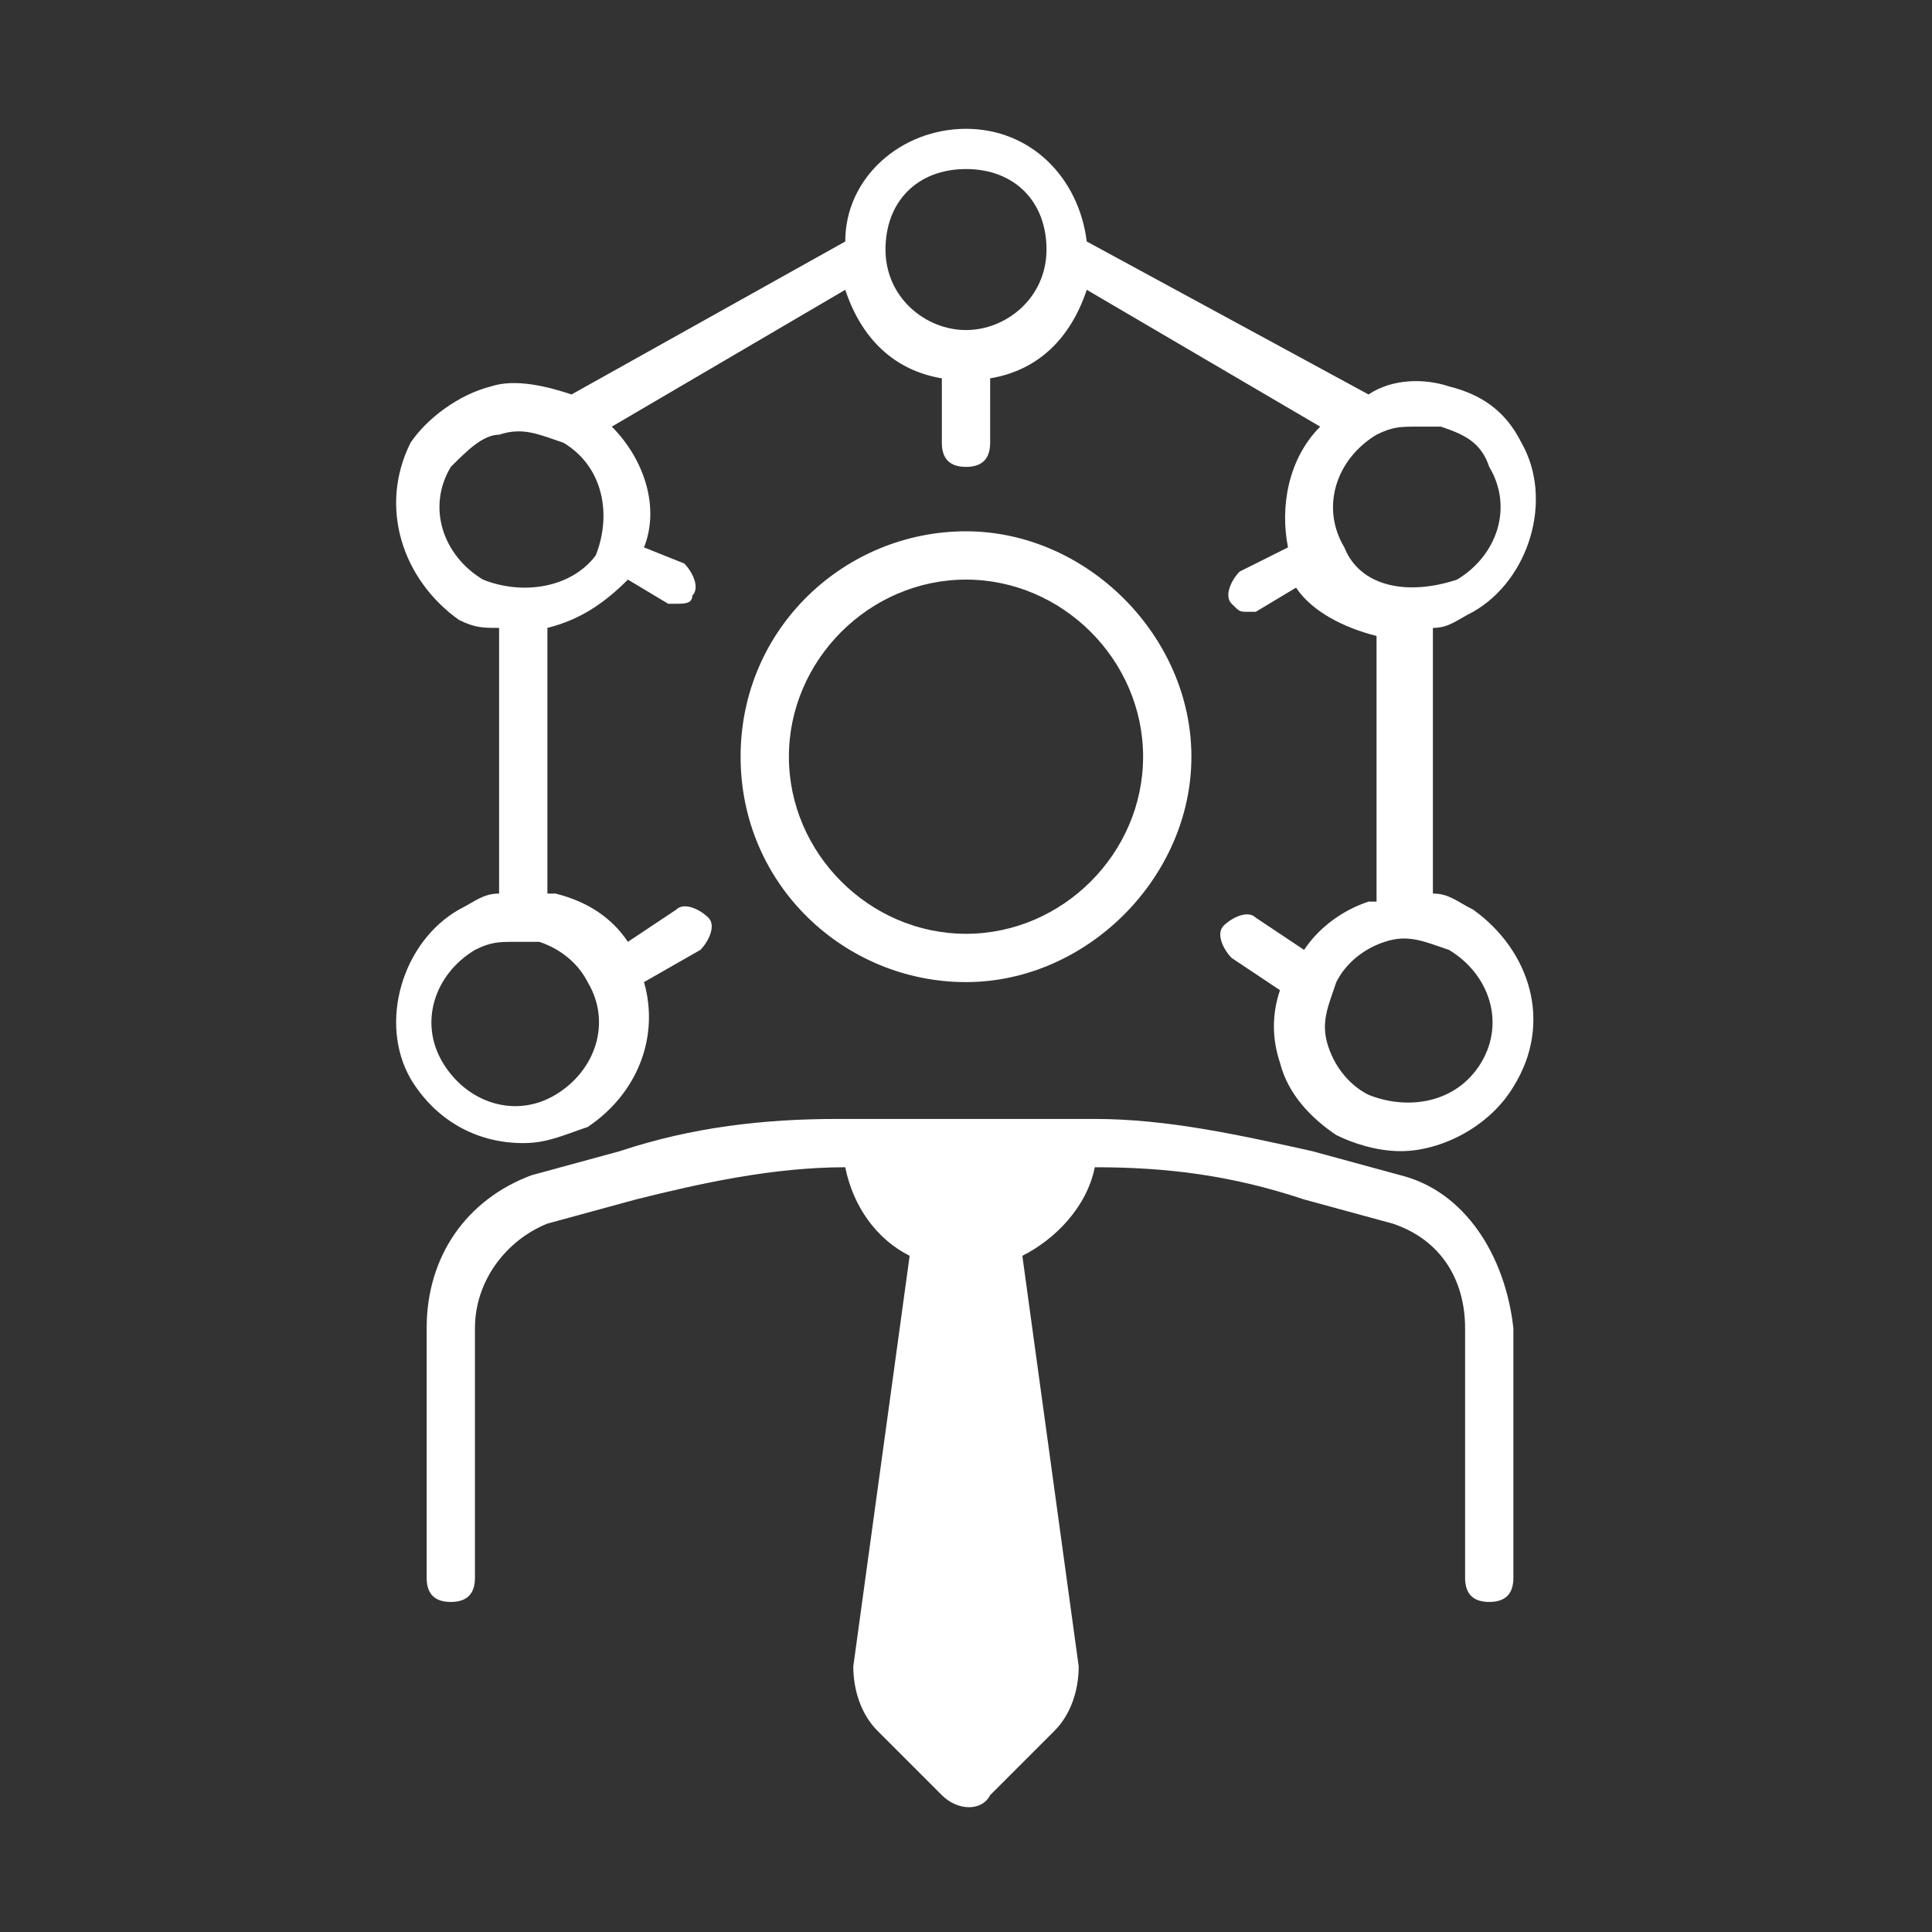
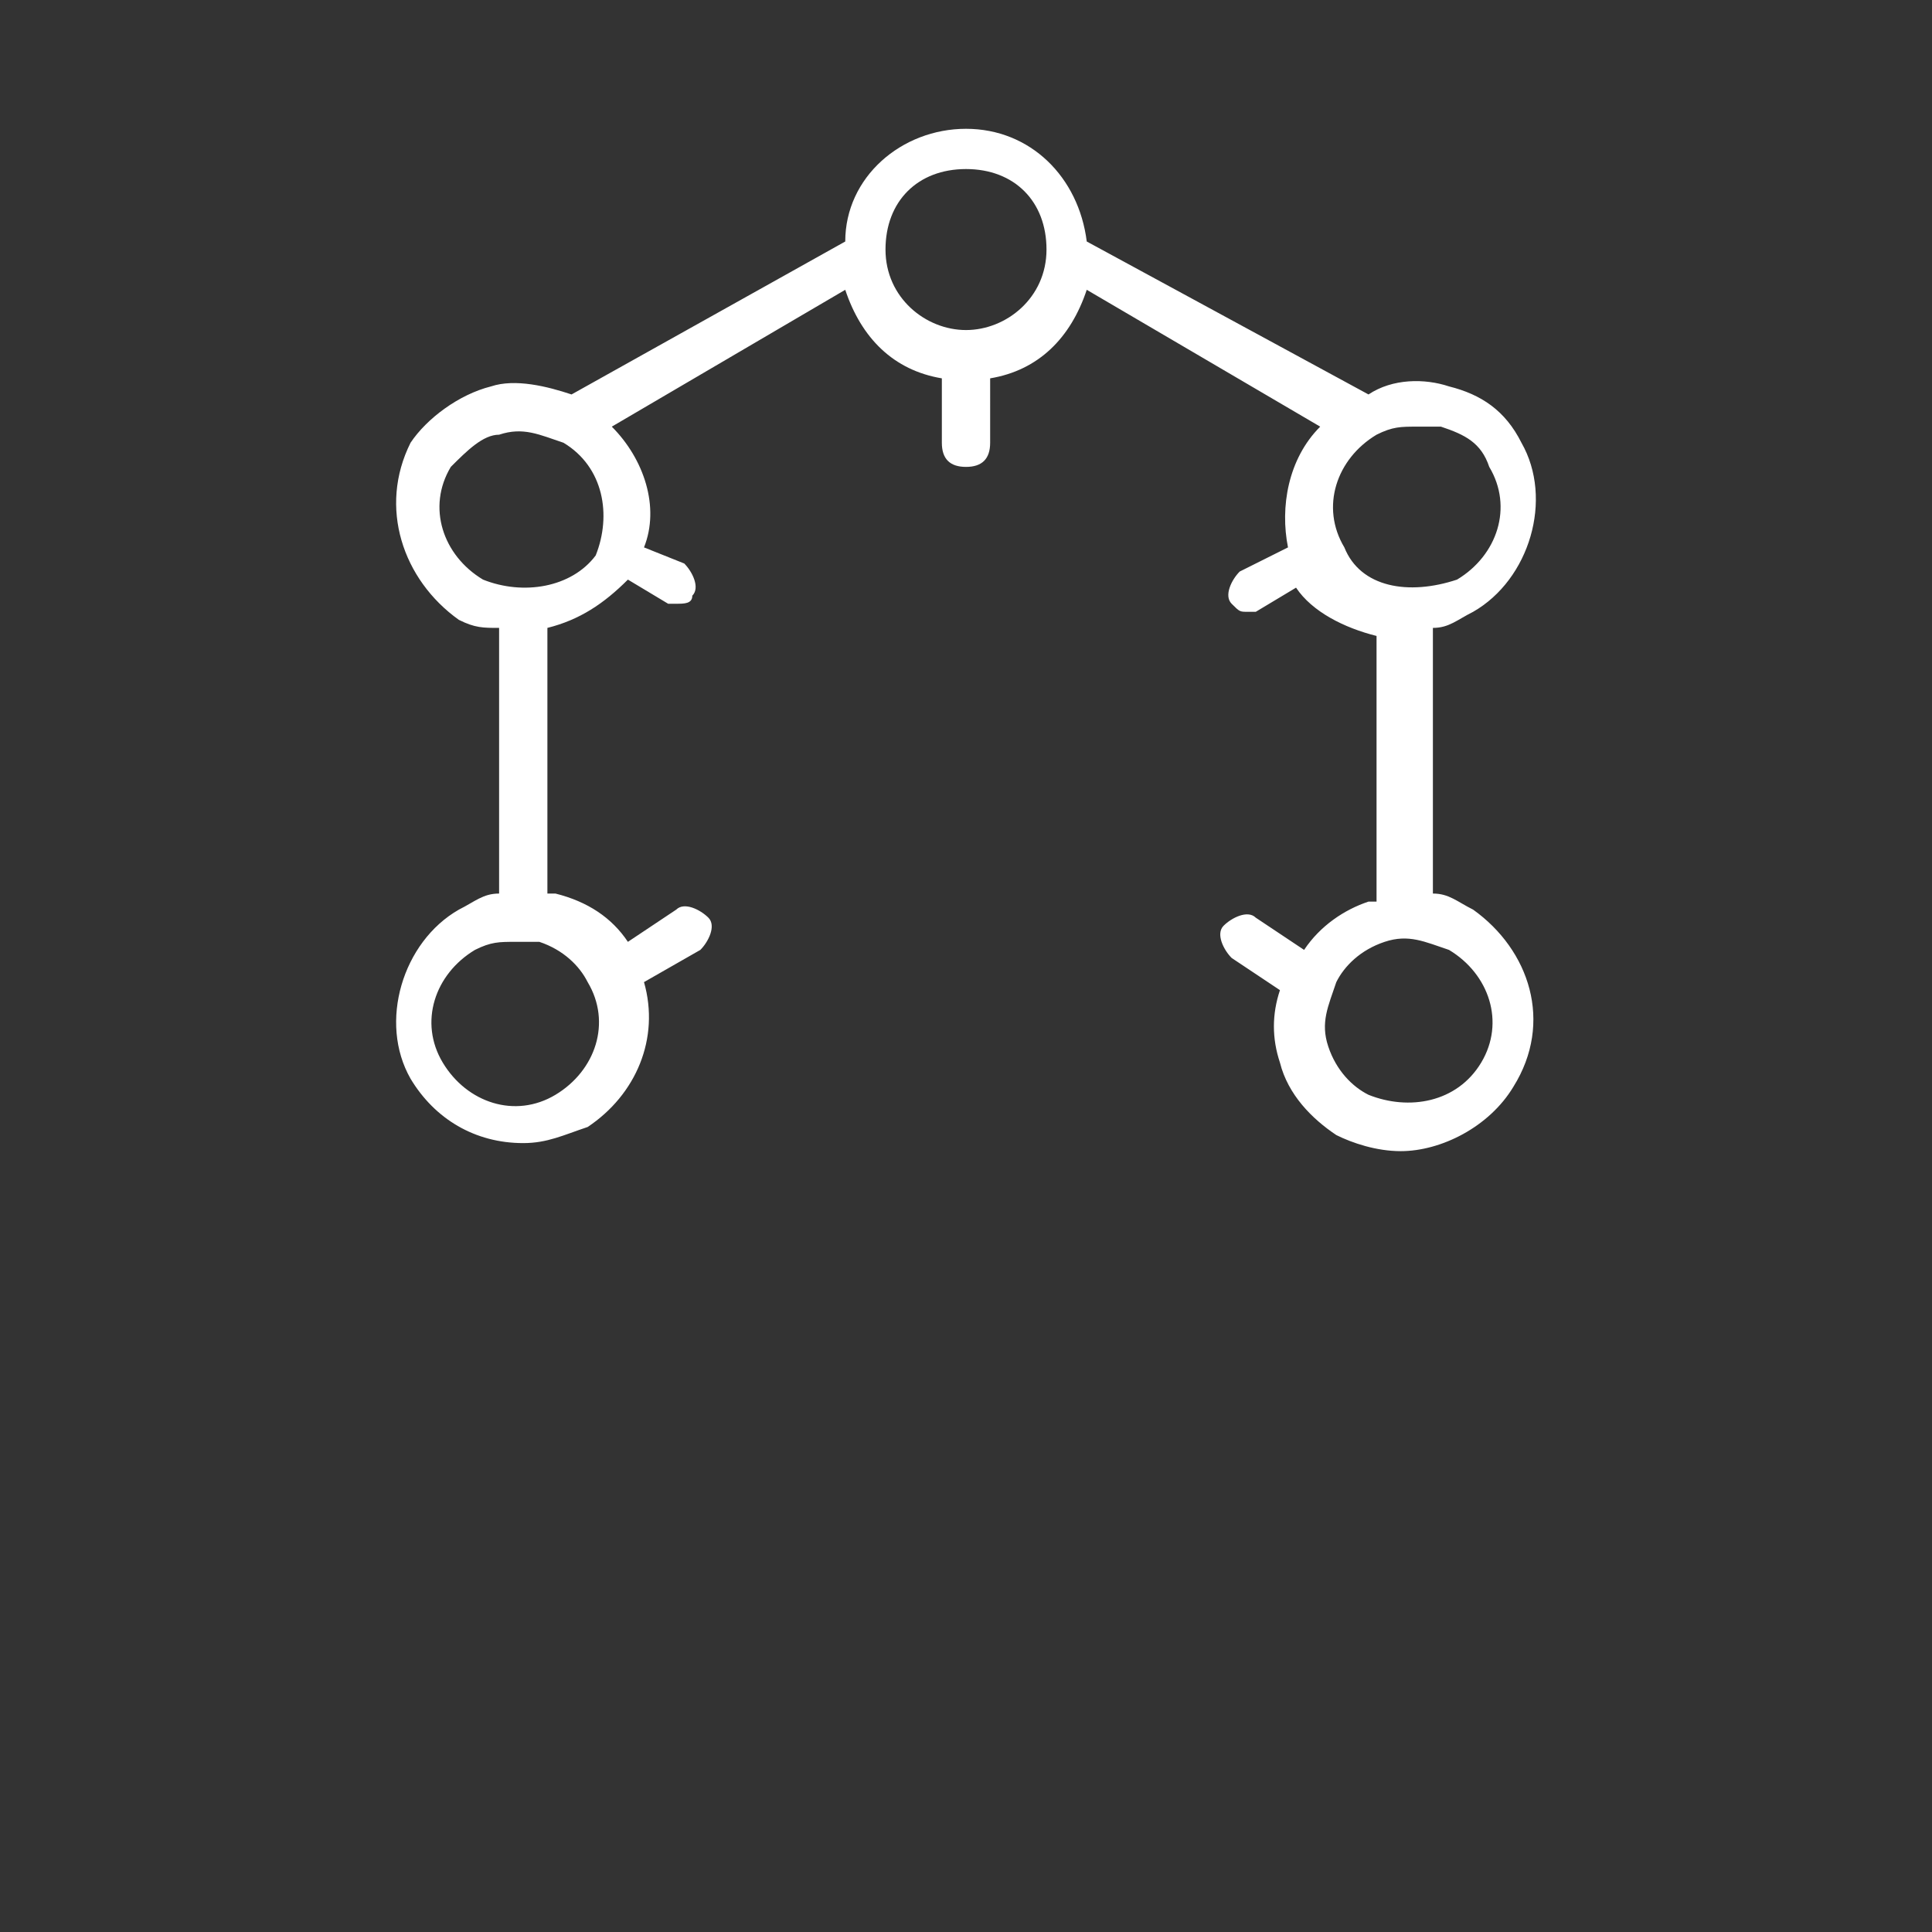
<svg xmlns="http://www.w3.org/2000/svg" version="1.1" x="0px" y="0px" viewBox="0 0 24 24" style="enable-background:new 0 0 24 24;" xml:space="preserve">
  <rect x="0" y="0" width="24" height="24" fill="#333333" stroke="none" />
  <style type="text/css">
	.st0{fill:#FFFFFF;}
</style>
  <g id="Translation_Services">
</g>
  <g id="Training__x26__workshop">
</g>
  <g id="Trademark_registration">
</g>
  <g id="Tax_advice_00000014592934302657494160000015078610344851385266_">
</g>
  <g id="supply_chain_management">
</g>
  <g id="strategic_advice">
</g>
  <g id="Social_media_account_set-up">
</g>
  <g id="representation">
</g>
  <g id="regulatory_affairs">
</g>
  <g id="Quality_control">
</g>
  <g id="Quality_assurance">
</g>
  <g id="Prospection_visits_to_China">
</g>
  <g id="Partner_selection">
</g>
  <g id="Participation_to_exhibitions">
</g>
  <g id="mergers__x26__acquisitions">
</g>
  <g id="Market_research">
</g>
  <g id="Market_entry_advice">
</g>
  <g id="Logistics_assistant">
</g>
  <g id="Liaison__x26__communication">
</g>
  <g id="Legal_Adivce">
</g>
  <g id="Interim_management">
</g>
  <g id="HR_outsourcing">
</g>
  <g id="HR_Advice">
</g>
  <g id="Feasibility_studies">
</g>
  <g id="Ecommerce_advice">
</g>
  <g id="Crisis_management_and_problem_solving">
    <g>
      <path class="st0" d="M18.3,11.3c-0.2-0.1-0.3-0.2-0.5-0.2V7.8c0.2,0,0.3-0.1,0.5-0.2c0.7-0.4,1-1.4,0.6-2.1    c-0.2-0.4-0.5-0.6-0.9-0.7c-0.3-0.1-0.7-0.1-1,0.1L13.5,3c-0.1-0.8-0.7-1.4-1.5-1.4c-0.8,0-1.5,0.6-1.5,1.4L7.1,4.9    c-0.3-0.1-0.7-0.2-1-0.1C5.7,4.9,5.3,5.2,5.1,5.5C4.7,6.3,5,7.2,5.7,7.7c0,0,0,0,0,0C5.9,7.8,6,7.8,6.2,7.8v3.3    c-0.2,0-0.3,0.1-0.5,0.2c-0.7,0.4-1,1.4-0.6,2.1c0.3,0.5,0.8,0.8,1.4,0.8c0.3,0,0.5-0.1,0.8-0.2c0,0,0,0,0,0    c0.6-0.4,0.9-1.1,0.7-1.8l0.7-0.4c0.1-0.1,0.2-0.3,0.1-0.4c-0.1-0.1-0.3-0.2-0.4-0.1l-0.6,0.4c-0.2-0.3-0.5-0.5-0.9-0.6    c0,0-0.1,0-0.1,0V7.8c0.4-0.1,0.7-0.3,1-0.6l0.5,0.3c0,0,0.1,0,0.1,0c0.1,0,0.2,0,0.2-0.1c0.1-0.1,0-0.3-0.1-0.4L8,6.8    c0.2-0.5,0-1.1-0.4-1.5l2.9-1.7c0.2,0.6,0.6,1,1.2,1.1v0.8c0,0.2,0.1,0.3,0.3,0.3s0.3-0.1,0.3-0.3V4.7c0.6-0.1,1-0.5,1.2-1.1    l2.9,1.7c-0.4,0.4-0.5,1-0.4,1.5l-0.6,0.3c-0.1,0.1-0.2,0.3-0.1,0.4c0.1,0.1,0.1,0.1,0.2,0.1c0,0,0.1,0,0.1,0l0.5-0.3    c0.2,0.3,0.6,0.5,1,0.6v3.3c0,0-0.1,0-0.1,0c-0.3,0.1-0.6,0.3-0.8,0.6l-0.6-0.4c-0.1-0.1-0.3,0-0.4,0.1c-0.1,0.1,0,0.3,0.1,0.4    l0.6,0.4c-0.1,0.3-0.1,0.6,0,0.9c0.1,0.4,0.4,0.7,0.7,0.9c0,0,0,0,0,0c0.2,0.1,0.5,0.2,0.8,0.2c0.5,0,1.1-0.3,1.4-0.8    C19.3,12.7,19,11.8,18.3,11.3z M7.3,12.2c0.3,0.5,0.1,1.1-0.4,1.4s-1.1,0.1-1.4-0.4c-0.3-0.5-0.1-1.1,0.4-1.4    c0.2-0.1,0.3-0.1,0.5-0.1c0.1,0,0.2,0,0.3,0C7,11.8,7.2,12,7.3,12.2z M6,7.2C5.5,6.9,5.3,6.3,5.6,5.8C5.8,5.6,6,5.4,6.2,5.4    c0.3-0.1,0.5,0,0.8,0.1c0.5,0.3,0.6,0.9,0.4,1.4C7.1,7.3,6.5,7.4,6,7.2z M12,4.1c-0.5,0-1-0.4-1-1s0.4-1,1-1s1,0.4,1,1    S12.5,4.1,12,4.1z M16.7,6.8c-0.3-0.5-0.1-1.1,0.4-1.4c0.2-0.1,0.3-0.1,0.5-0.1c0.1,0,0.2,0,0.3,0c0.3,0.1,0.5,0.2,0.6,0.5    c0.3,0.5,0.1,1.1-0.4,1.4C17.5,7.4,16.9,7.3,16.7,6.8z M18.4,13.2c-0.3,0.5-0.9,0.6-1.4,0.4c-0.2-0.1-0.4-0.3-0.5-0.6    c-0.1-0.3,0-0.5,0.1-0.8c0.1-0.2,0.3-0.4,0.6-0.5c0.3-0.1,0.5,0,0.8,0.1C18.5,12.1,18.7,12.7,18.4,13.2z" />
-       <path class="st0" d="M17.4,14.6C17.4,14.6,17.4,14.5,17.4,14.6l-1.1-0.3c-0.9-0.2-1.8-0.4-2.7-0.4h-3.2c-0.9,0-1.8,0.1-2.7,0.4    l-1.1,0.3c0,0,0,0,0,0c-0.8,0.3-1.3,1-1.3,1.9v3.1c0,0.2,0.1,0.3,0.3,0.3s0.3-0.1,0.3-0.3v-3.1c0-0.6,0.4-1.1,0.9-1.3l1.1-0.3    c0.8-0.2,1.7-0.4,2.6-0.4c0.1,0.5,0.4,0.9,0.8,1.1l-0.7,5.1c0,0.3,0.1,0.6,0.3,0.8l0.8,0.8c0.2,0.2,0.5,0.2,0.6,0l0.8-0.8    c0.2-0.2,0.3-0.5,0.3-0.8l-0.7-5.1c0.4-0.2,0.8-0.6,0.9-1.1c0.9,0,1.7,0.1,2.6,0.4l1.1,0.3c0.6,0.2,0.9,0.7,0.9,1.3v3.1    c0,0.2,0.1,0.3,0.3,0.3s0.3-0.1,0.3-0.3v-3.1C18.7,15.6,18.2,14.8,17.4,14.6z" />
-       <path class="st0" d="M14.8,9.4c0-1.5-1.3-2.8-2.8-2.8S9.2,7.8,9.2,9.4s1.3,2.8,2.8,2.8S14.8,10.9,14.8,9.4z M9.8,9.4    c0-1.2,1-2.2,2.2-2.2s2.2,1,2.2,2.2s-1,2.2-2.2,2.2S9.8,10.6,9.8,9.4z" />
    </g>
  </g>
  <g id="Copywriting">
</g>
  <g id="Contract_negotiation">
</g>
  <g id="Content_management">
</g>
  <g id="Competive_analysis">
</g>
  <g id="Company_registration">
</g>
  <g id="Change_management">
</g>
  <g id="Business_Development">
</g>
  <g id="Background_screening">
</g>
  <g id="Audits_and_due_diligence">
</g>
  <g id="Accounting">
</g>
</svg>